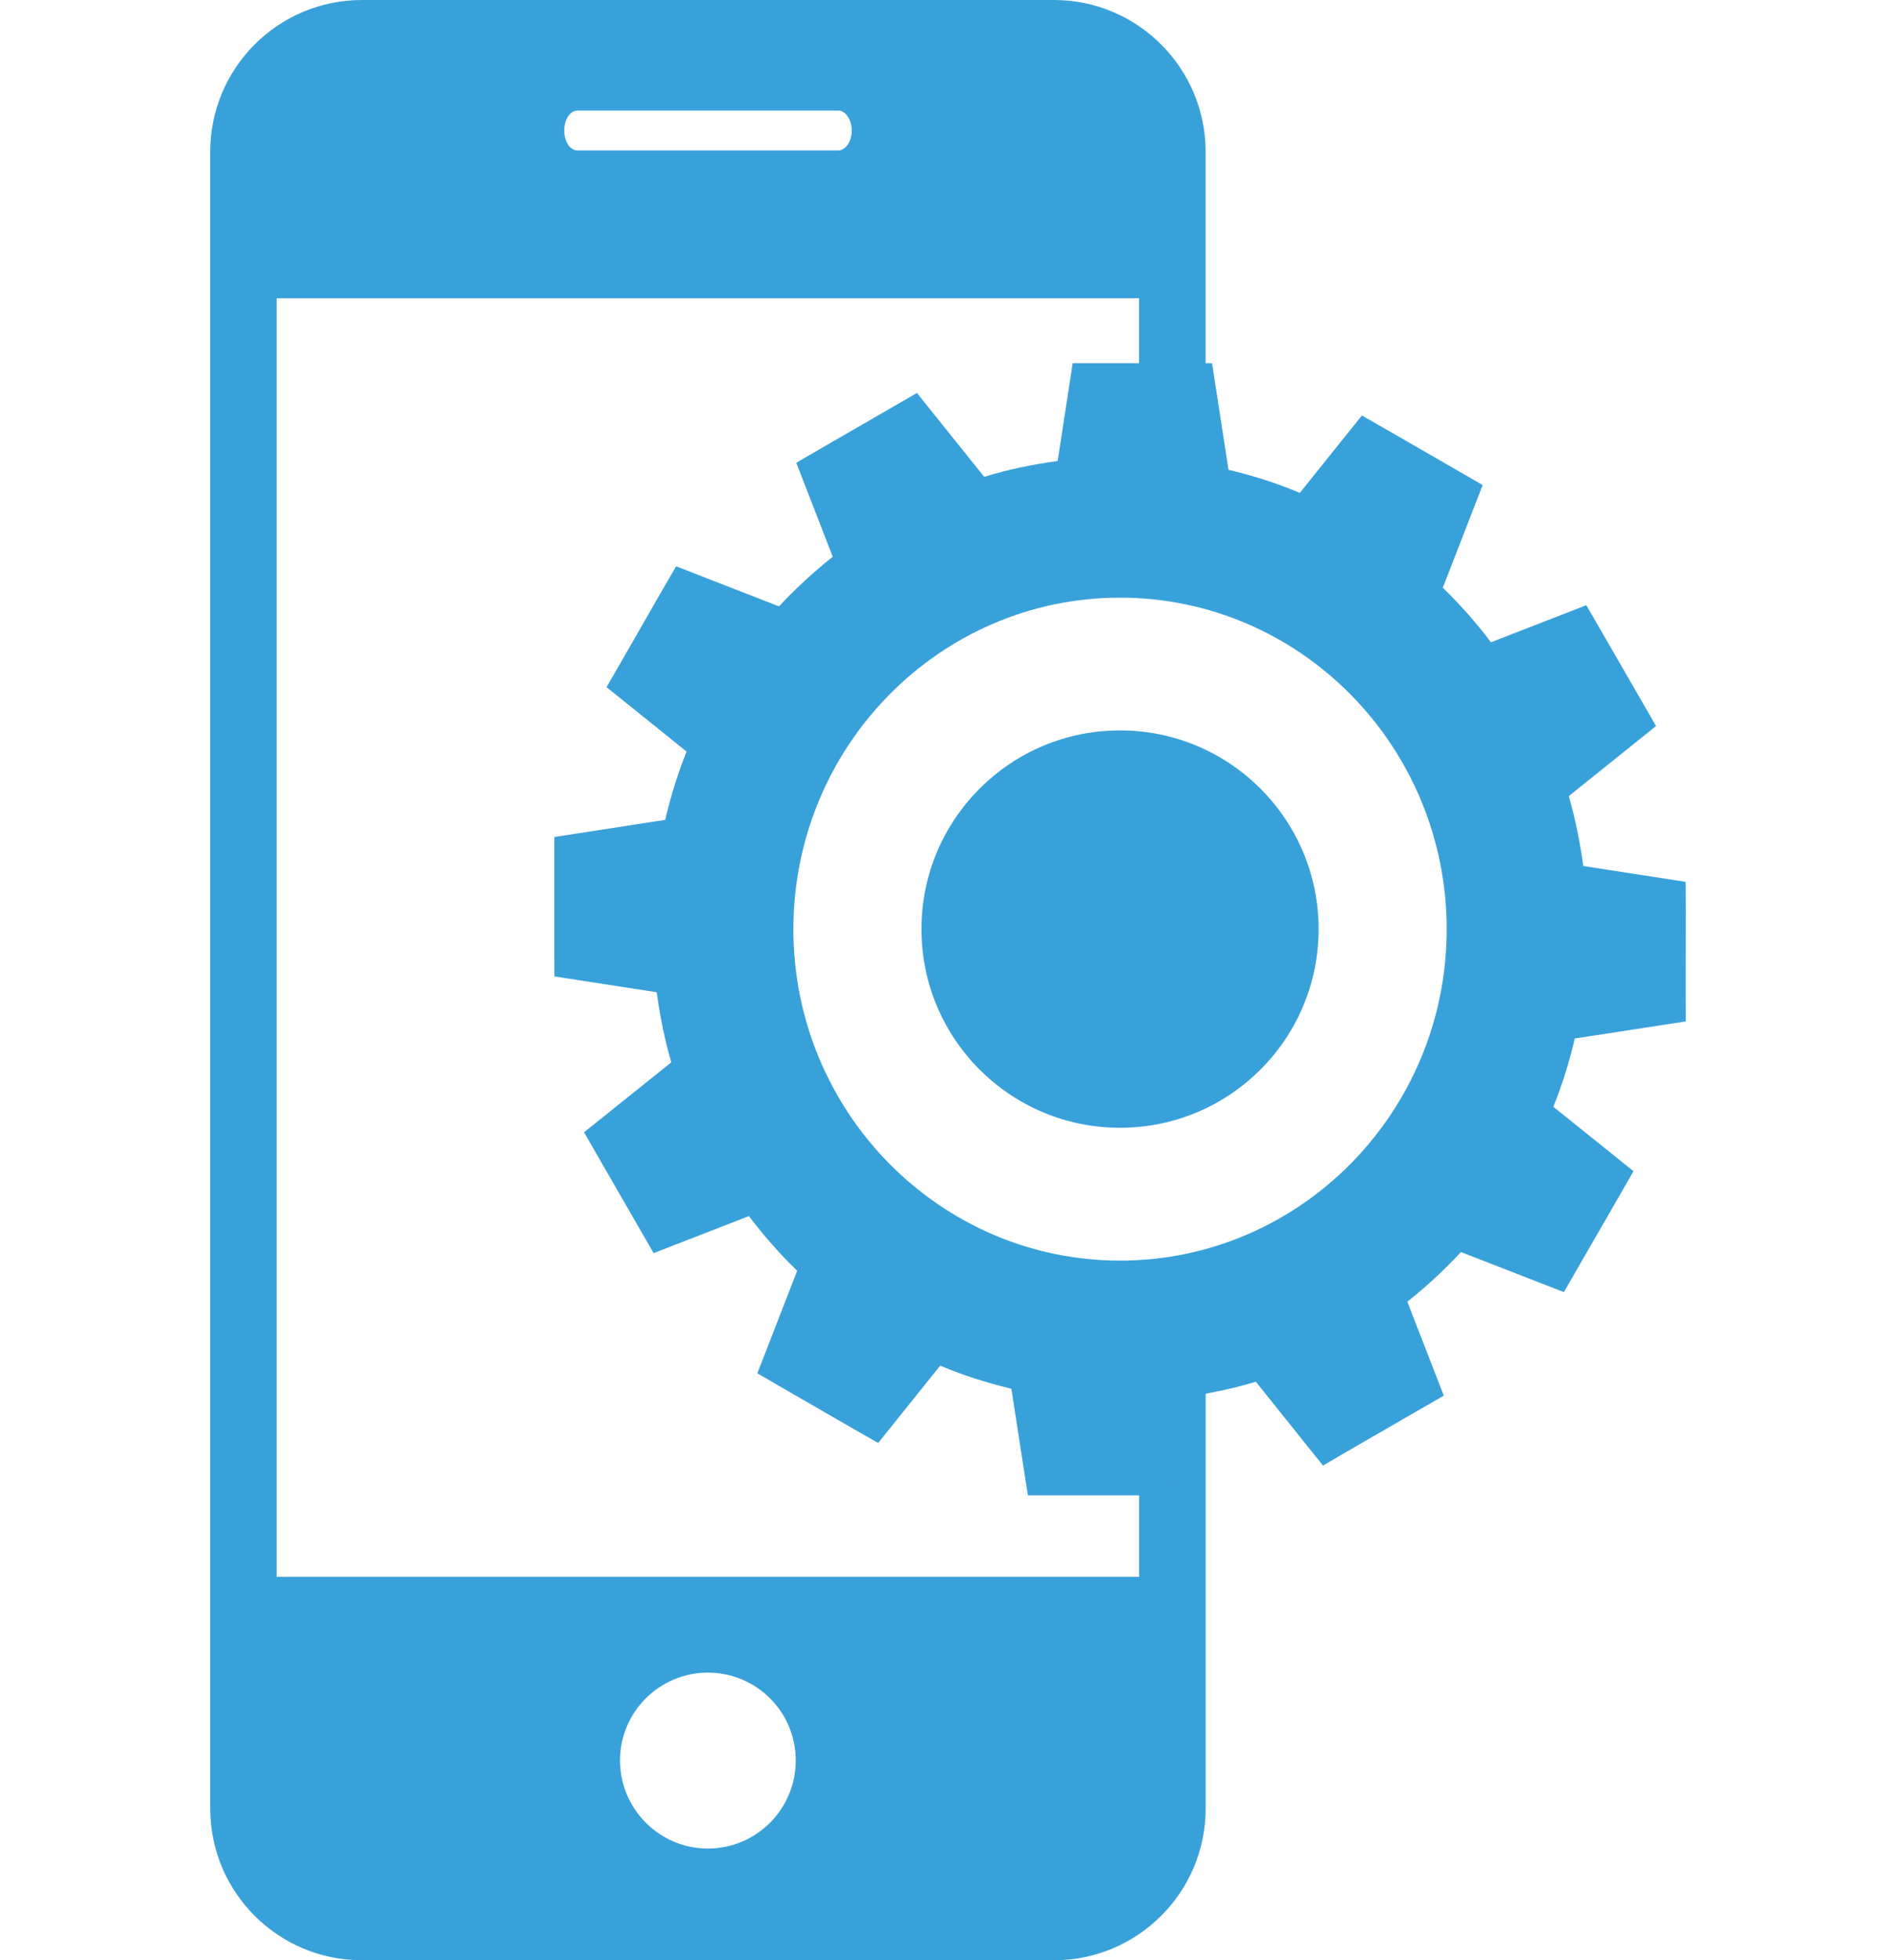
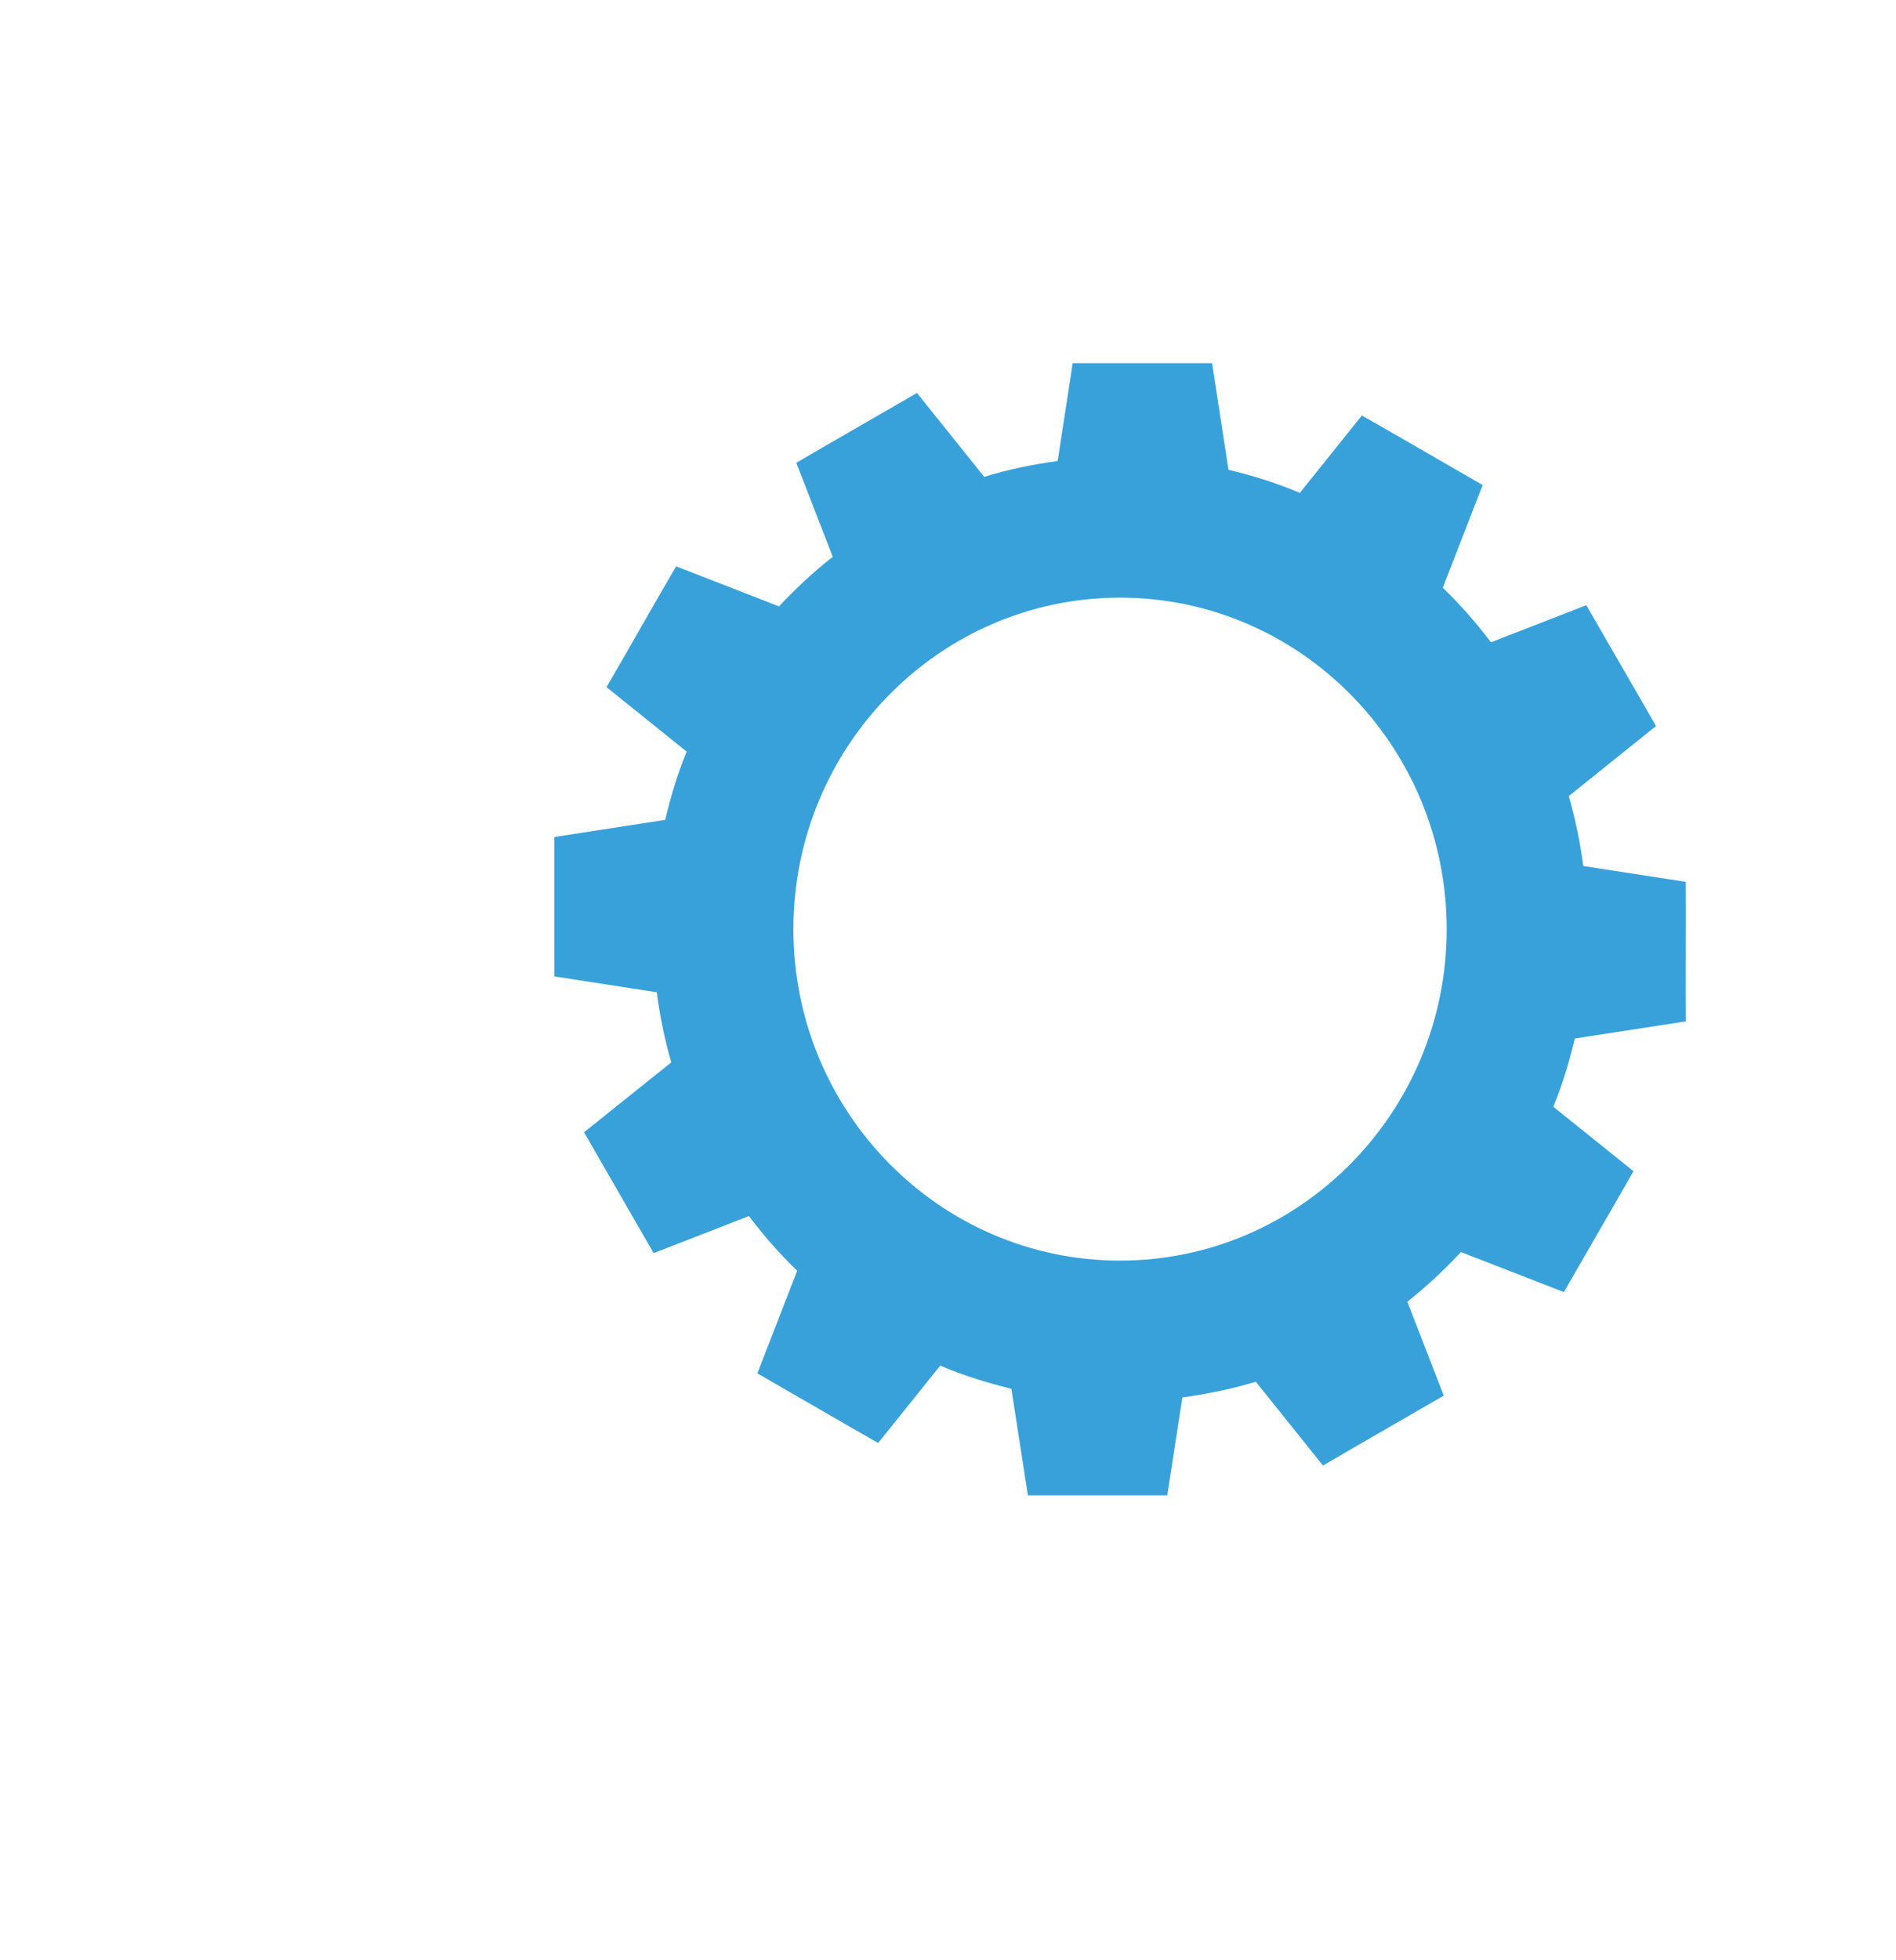
<svg xmlns="http://www.w3.org/2000/svg" id="a" width="60" height="62" viewBox="0 0 60 62">
  <defs>
    <style>.b{fill:#39a1da;}</style>
  </defs>
-   <path class="b" d="M36.049,41.27v8.604H8.755V9.433h27.293v8.072c.72,.037,1.424,.133,2.105,.291V4.803c0-2.65-2.152-4.803-4.8-4.803H11.452c-2.65,0-4.8,2.152-4.8,4.803V57.2c0,2.65,2.149,4.8,4.8,4.8h21.902c2.648,0,4.8-2.15,4.8-4.8v-16.222c-.681,.159-1.386,.255-2.105,.291ZM18.277,3.497h8.249c.231,0,.427,.287,.427,.63,0,.351-.195,.631-.427,.631h-8.249c-.239,0-.422-.28-.422-.631,0-.344,.183-.63,.422-.63Zm4.123,54.97c-1.53,0-2.779-1.252-2.779-2.786,0-1.536,1.249-2.778,2.779-2.778,1.54,0,2.782,1.242,2.782,2.778,0,1.534-1.242,2.786-2.782,2.786Z" />
  <path class="b" d="M53.347,32.304l-.003-.974,.003-2.467-.003-.972-3.239-.5c-.103-.756-.255-1.497-.46-2.211l2.761-2.217-.486-.844-1.234-2.136-.486-.841-3.018,1.172c-.465-.616-.972-1.191-1.524-1.725l1.262-3.247-.841-.486-2.136-1.231-.846-.483-1.964,2.448c-.725-.309-1.481-.547-2.257-.731l-.519-3.372h-4.411l-.476,3.094c-.797,.109-1.576,.269-2.324,.501l-2.129-2.653-.846,.489-2.131,1.23-.841,.489,1.154,2.974c-.609,.478-1.172,1.003-1.702,1.567l-3.255-1.266-.488,.841-1.229,2.141-.486,.839,2.535,2.039c-.28,.695-.504,1.415-.676,2.159l-3.509,.542v3.438l.003,.972,3.237,.501c.1,.758,.252,1.497,.46,2.217l-2.761,2.211,.488,.847,1.229,2.134,.486,.842,3.015-1.172c.465,.616,.974,1.194,1.527,1.73l-1.26,3.244,.843,.488,2.134,1.231,.846,.484,1.964-2.447c.722,.309,1.478,.541,2.252,.733l.522,3.37h4.411l.478-3.097c.792-.111,1.571-.269,2.324-.497l2.126,2.652,.846-.494,2.131-1.231,.846-.486-1.154-2.972c.604-.476,1.17-1.006,1.697-1.57l3.257,1.267,.486-.844,1.231-2.134,.486-.847-2.537-2.037c.283-.694,.504-1.416,.679-2.16l3.512-.54Zm-17.903,7.567c-5.702,0-10.337-4.699-10.337-10.48,0-5.785,4.635-10.488,10.337-10.488s10.337,4.702,10.337,10.488c0,5.781-4.635,10.48-10.337,10.48Z" />
-   <path class="b" d="M41.728,29.385c0,3.475-2.812,6.285-6.285,6.285-3.47,0-6.283-2.81-6.283-6.285,0-3.467,2.812-6.283,6.283-6.283,3.473,0,6.285,2.816,6.285,6.283Z" />
</svg>